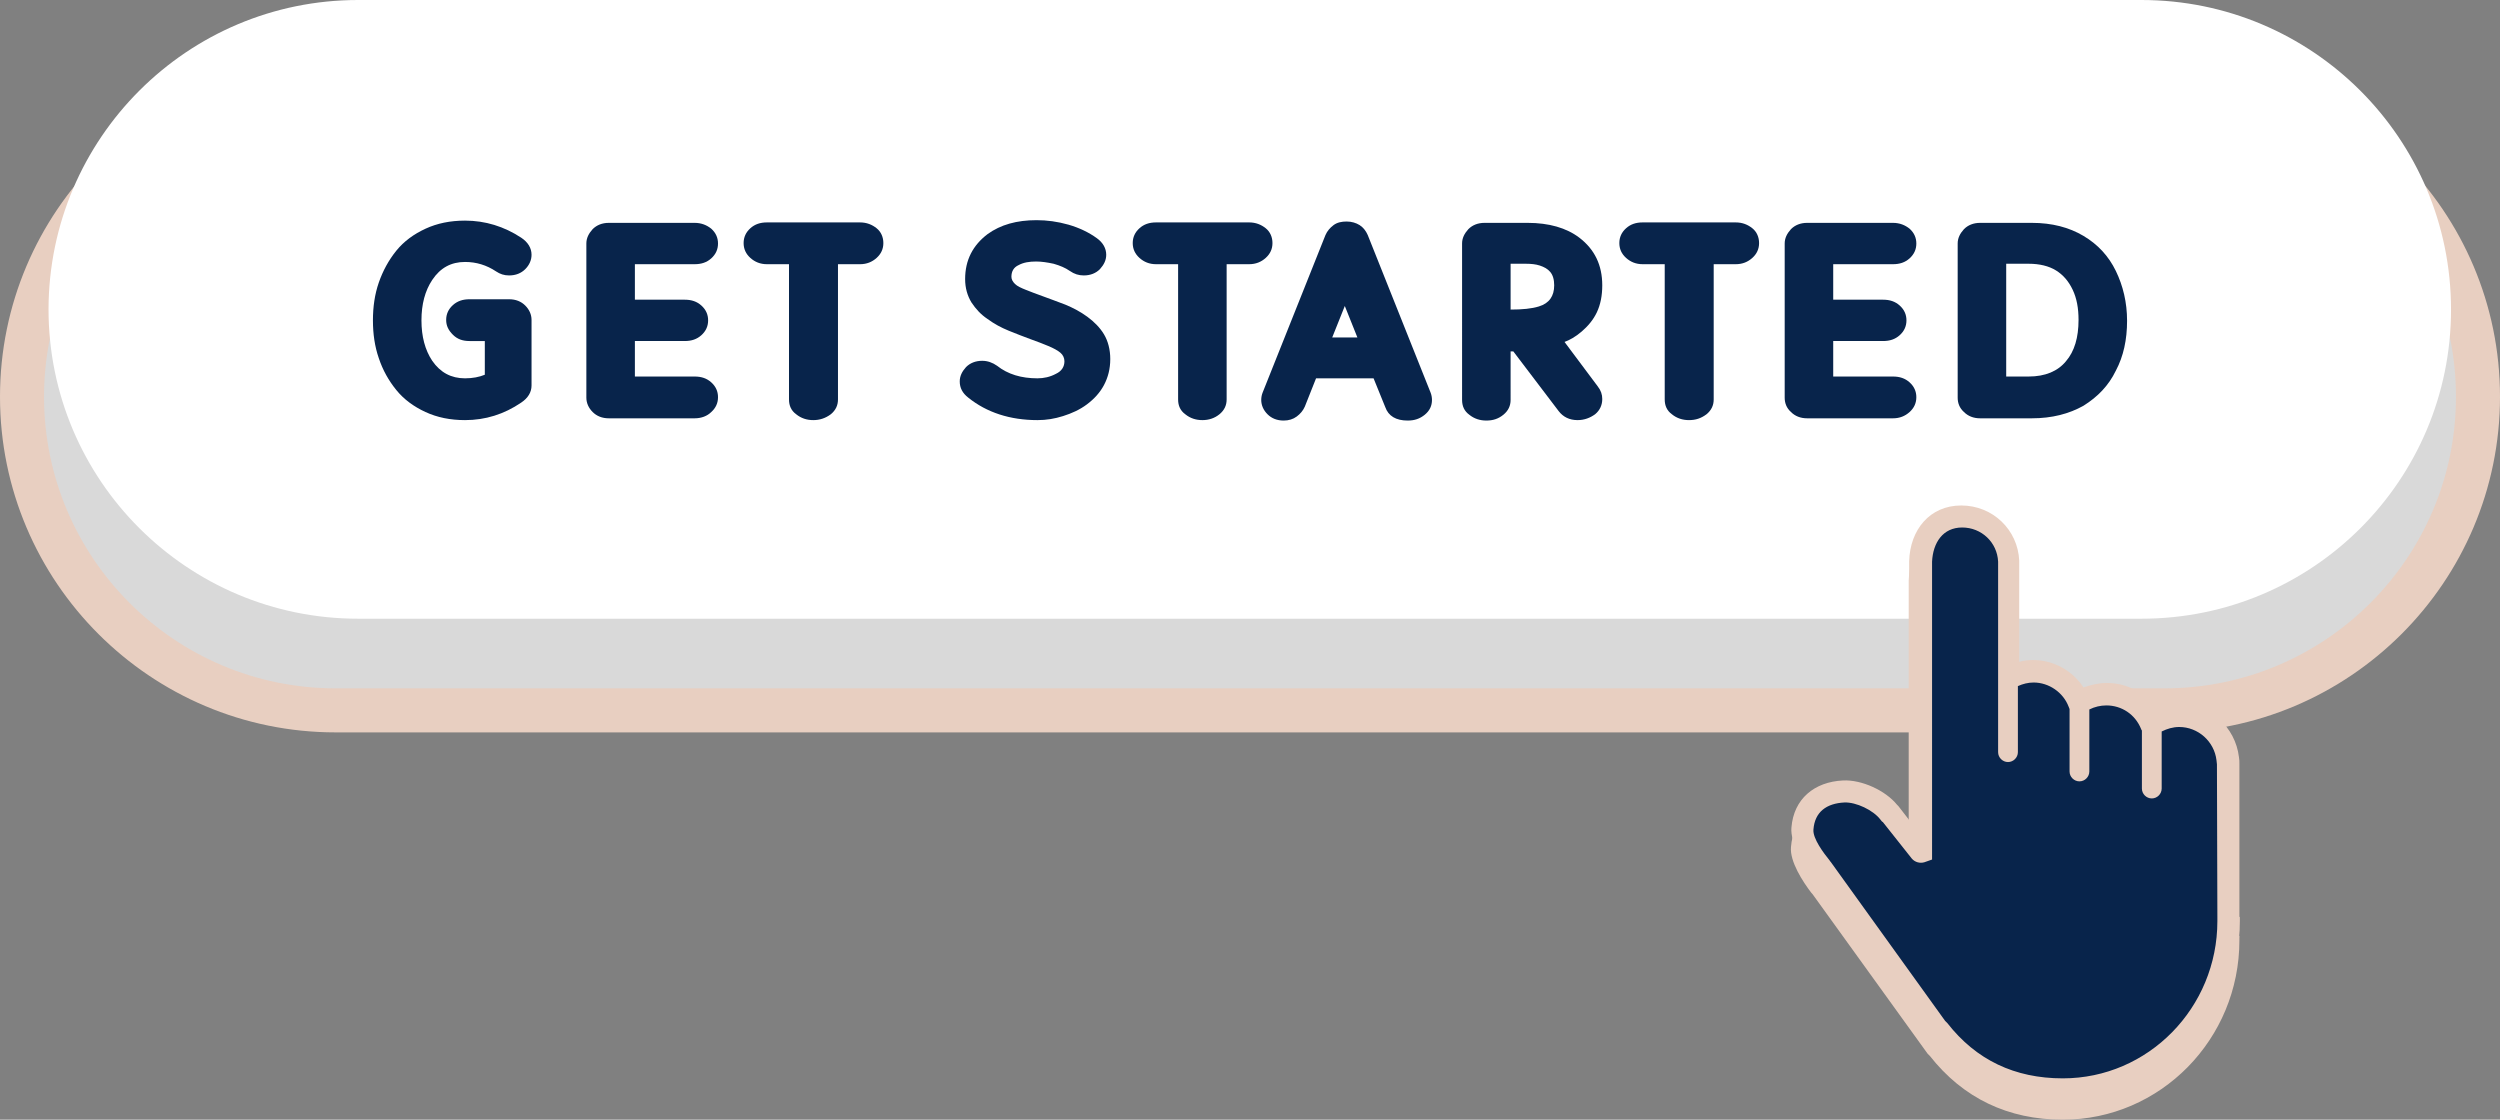
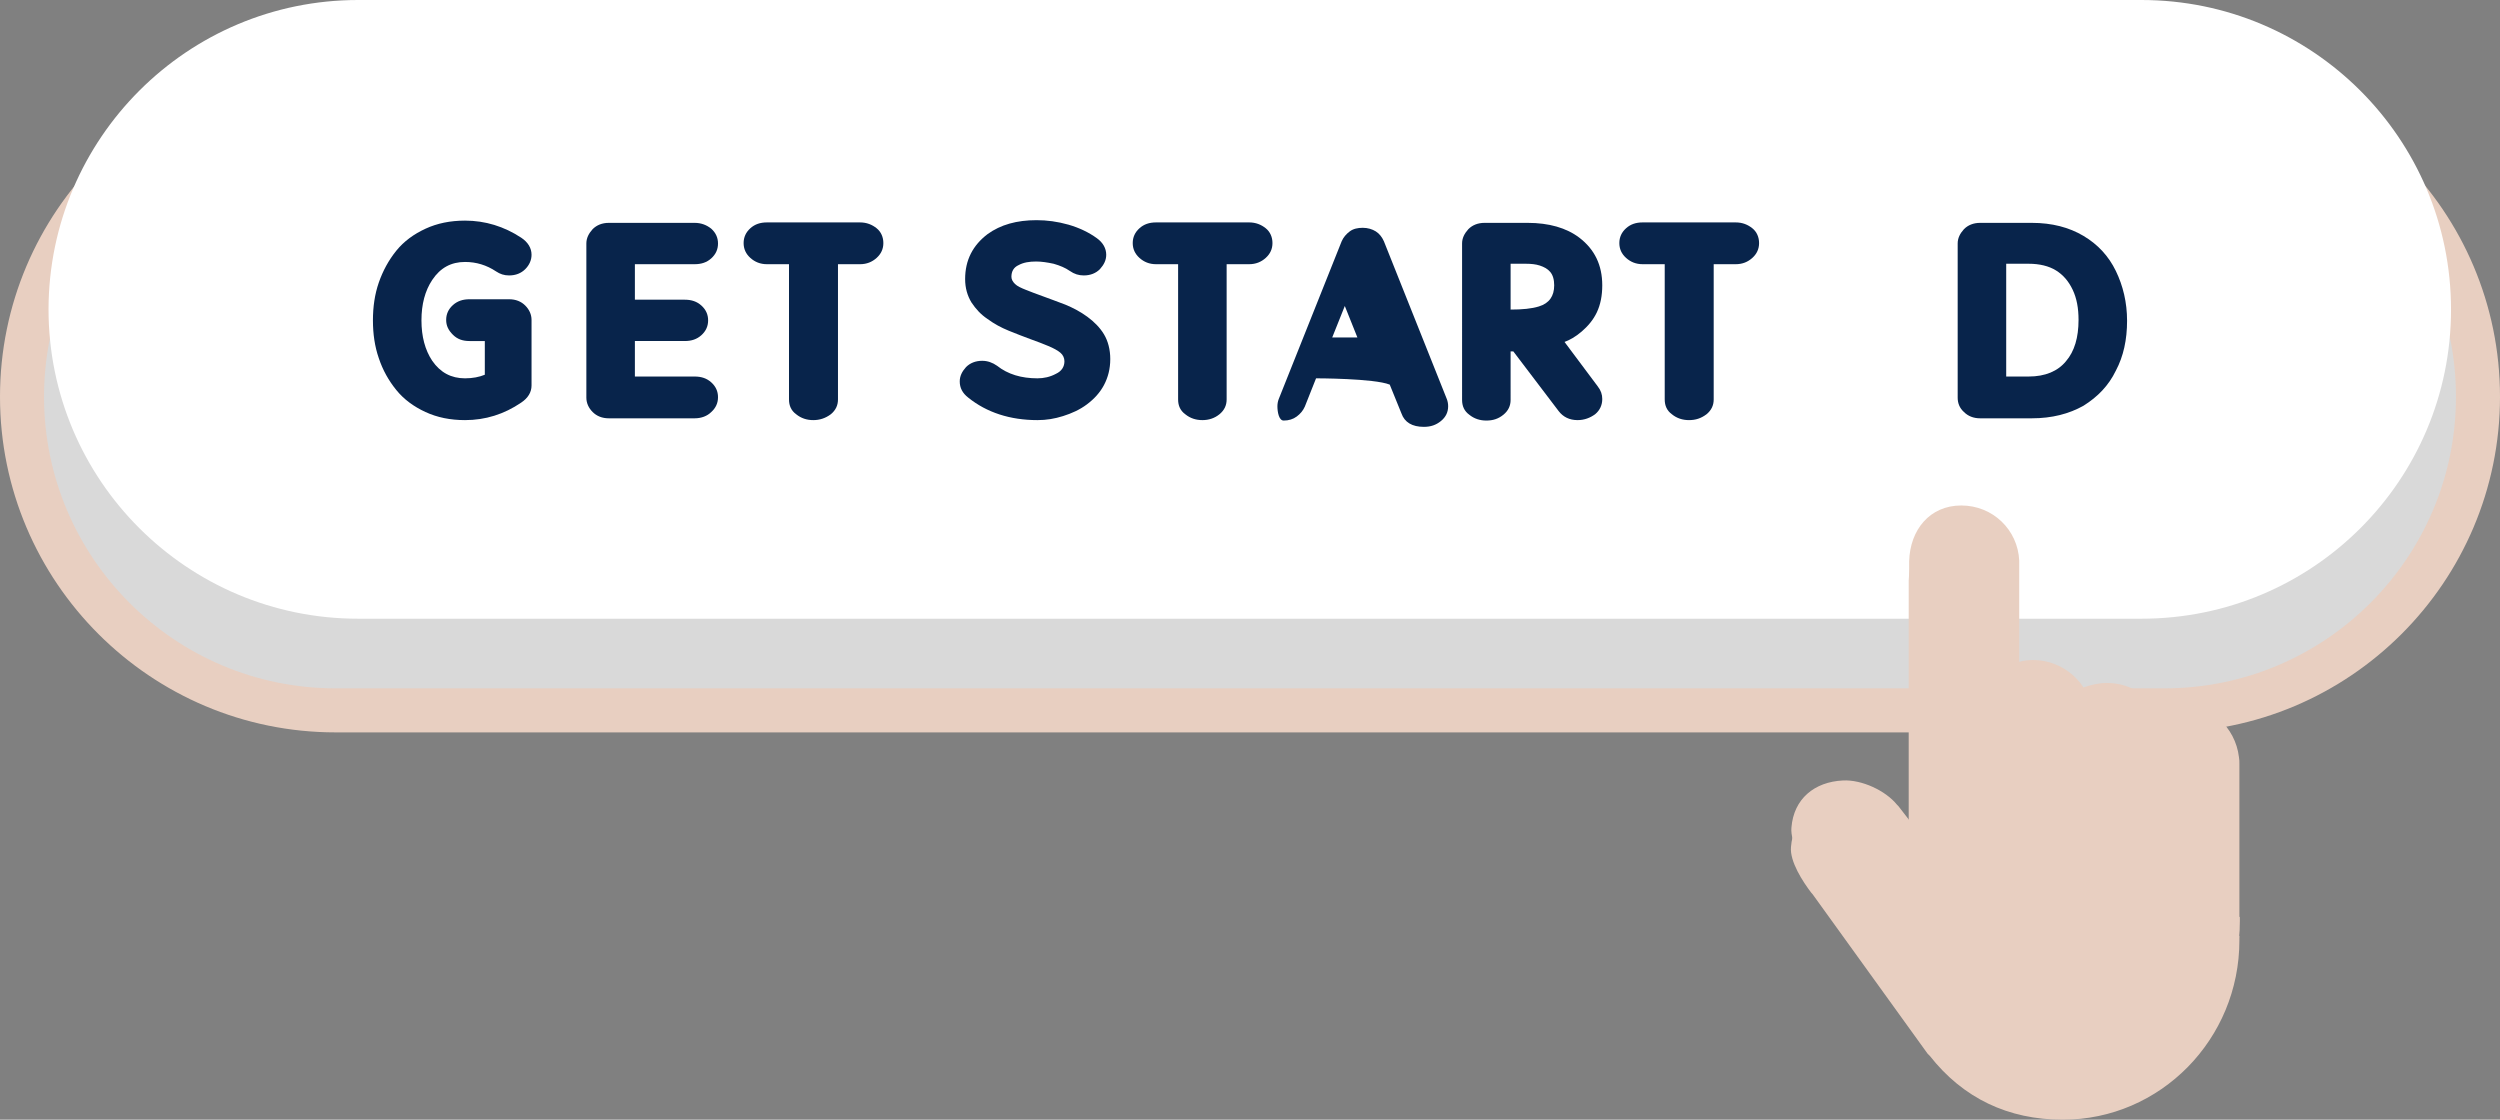
<svg xmlns="http://www.w3.org/2000/svg" fill="#000000" height="249.2" preserveAspectRatio="xMidYMid meet" version="1" viewBox="0.0 0.0 556.4 249.2" width="556.4" zoomAndPan="magnify">
  <rect x="0.0" y="0.0" width="556.4" height="249.2" fill="#808080" stroke="none" />
  <g>
    <g id="change1_1">
      <path d="M481.7,158.1h-407c-38.5,0-69.8-31.2-69.8-69.8l0,0c0-38.5,31.2-69.8,69.8-69.8h407 c38.5,0,69.8,31.2,69.8,69.8l0,0C551.5,126.9,520.2,158.1,481.7,158.1z" fill="#d9d9d9" />
    </g>
    <g id="change2_1">
      <path d="M481.7,163h-407C33.5,163,0,129.5,0,88.3s33.5-74.7,74.7-74.7h407c41.2,0,74.7,33.5,74.7,74.7 S522.9,163,481.7,163z M74.7,23.4c-35.8,0-64.9,29.1-64.9,64.9s29.1,64.9,64.9,64.9h407c35.8,0,64.9-29.1,64.9-64.9 s-29.1-64.9-64.9-64.9C481.7,23.4,74.7,23.4,74.7,23.4z" fill="#e8cfc1" />
    </g>
    <g id="change3_1">
      <path d="M476.6,137.7H79.7c-38,0-68.9-30.8-68.9-68.9l0,0C10.9,30.8,41.7,0,79.7,0h396.9c38,0,68.9,30.8,68.9,68.9 l0,0C545.5,106.9,514.7,137.7,476.6,137.7z" fill="#ffffff" />
    </g>
    <g fill="#08244b" id="change4_1">
      <path d="M103.5,93.5c-3.3,0-6.2-0.6-8.8-1.8s-4.8-2.8-6.5-4.9s-3-4.4-3.9-7.1c-0.9-2.6-1.3-5.4-1.3-8.4 s0.4-5.8,1.3-8.4s2.2-5,3.9-7.1s3.9-3.7,6.5-4.9s5.5-1.8,8.8-1.8c4.5,0,8.7,1.3,12.5,3.8c1.5,1,2.3,2.3,2.3,3.8 c0,1.2-0.5,2.3-1.4,3.2s-2.1,1.4-3.6,1.4c-1.1,0-2-0.3-2.9-0.9c-2.1-1.4-4.4-2.1-6.9-2.1c-3.1,0-5.5,1.3-7.3,4 c-1.6,2.4-2.4,5.4-2.4,9s0.8,6.6,2.4,9c1.8,2.6,4.2,3.9,7.3,3.9c1.7,0,3.2-0.3,4.4-0.8v-7.5h-3.4c-1.5,0-2.7-0.4-3.7-1.4 s-1.5-2-1.5-3.3s0.5-2.4,1.5-3.3s2.2-1.3,3.7-1.3h8.8c1.5,0,2.7,0.5,3.6,1.4s1.4,2,1.4,3.2v14.6c0,1.5-0.8,2.8-2.3,3.8 C112.2,92.2,108,93.5,103.5,93.5z" />
      <path d="M154.6,93.1h-19.1c-1.5,0-2.7-0.5-3.6-1.4c-0.9-0.9-1.4-2-1.4-3.2V54.2c0-1.2,0.5-2.2,1.4-3.2 c0.9-0.9,2.1-1.4,3.6-1.4h19.1c1.5,0,2.7,0.5,3.7,1.3c1,0.9,1.5,2,1.5,3.3s-0.5,2.4-1.5,3.3c-1,0.9-2.2,1.3-3.7,1.3h-13.3v7.9 h11.1c1.5,0,2.7,0.4,3.7,1.3s1.5,2,1.5,3.3s-0.5,2.4-1.5,3.3s-2.2,1.3-3.7,1.3h-11.1v7.9h13.3c1.5,0,2.7,0.4,3.7,1.3 s1.5,2,1.5,3.3s-0.5,2.4-1.5,3.3C157.4,92.6,156.1,93.1,154.6,93.1z" />
      <path d="M181,93.5c-1.4,0-2.7-0.4-3.8-1.3c-1.1-0.8-1.6-1.9-1.6-3.3V58.8h-4.9c-1.5,0-2.7-0.5-3.7-1.4 s-1.5-2-1.5-3.3s0.5-2.4,1.5-3.3c1-0.9,2.2-1.3,3.7-1.3h20.7c1.5,0,2.7,0.5,3.7,1.3s1.5,2,1.5,3.3s-0.5,2.4-1.5,3.3 s-2.2,1.4-3.7,1.4h-4.9v30.1c0,1.3-0.5,2.4-1.6,3.3C183.7,93.1,182.4,93.5,181,93.5z" />
      <path d="M230.9,93.5c-6.1,0-11.3-1.7-15.4-5c-1.3-1-1.9-2.2-1.9-3.6c0-1.2,0.5-2.2,1.4-3.2 c0.9-0.9,2.1-1.4,3.6-1.4c1.2,0,2.3,0.4,3.3,1.1c2.4,1.9,5.4,2.8,9,2.8c1.4,0,2.8-0.3,4.1-1c1.3-0.6,1.9-1.6,1.9-2.8 c0-0.7-0.3-1.4-0.9-1.9c-0.6-0.5-1.5-1-2.7-1.5s-2.5-1-3.9-1.5c-1.6-0.6-3.2-1.2-4.9-1.9c-1.7-0.7-3.2-1.5-4.7-2.6 c-1.5-1-2.6-2.2-3.6-3.7c-0.9-1.5-1.4-3.2-1.4-5.2c0-4.2,1.7-7.5,5-10c2.9-2.1,6.5-3.1,10.9-3.1c2.3,0,4.6,0.3,7.1,1 c2.4,0.7,4.5,1.7,6.3,3c1.4,1,2.1,2.3,2.1,3.7c0,1.2-0.5,2.2-1.4,3.2c-0.9,0.9-2.1,1.4-3.6,1.4c-1.1,0-2.1-0.3-3.1-1 s-2.2-1.2-3.6-1.6c-1.4-0.3-2.7-0.5-3.9-0.5c-1.5,0-2.8,0.2-3.9,0.8c-1.1,0.5-1.6,1.4-1.6,2.6c0,0.6,0.3,1.1,0.8,1.6 s1.4,0.9,2.4,1.3s2.3,0.9,3.7,1.4c1.6,0.6,3.3,1.2,5.1,1.9c1.7,0.7,3.4,1.6,4.9,2.7s2.8,2.4,3.7,3.9s1.4,3.4,1.4,5.5 c0,2.2-0.5,4.1-1.4,5.8s-2.2,3.1-3.8,4.3c-1.6,1.2-3.4,2-5.3,2.6S232.9,93.5,230.9,93.5z" />
      <path d="M267.6,93.5c-1.4,0-2.7-0.4-3.8-1.3c-1.1-0.8-1.6-1.9-1.6-3.3V58.8h-4.9c-1.5,0-2.7-0.5-3.7-1.4 s-1.5-2-1.5-3.3s0.5-2.4,1.5-3.3c1-0.9,2.2-1.3,3.7-1.3H278c1.5,0,2.7,0.5,3.7,1.3s1.5,2,1.5,3.3s-0.5,2.4-1.5,3.3 s-2.2,1.4-3.7,1.4h-5v30.1c0,1.3-0.5,2.4-1.6,3.3C270.3,93.1,269,93.5,267.6,93.5z" />
-       <path d="M292.9,84.2l-2.5,6.3c-0.4,0.9-1,1.6-1.8,2.2s-1.8,0.9-2.9,0.9c-1.5,0-2.7-0.5-3.6-1.4s-1.4-2-1.4-3.2 c0-0.5,0.1-1.1,0.3-1.6l14-35.1c0.4-0.9,1-1.6,1.8-2.2c0.8-0.6,1.8-0.8,2.9-0.8s2.1,0.3,2.9,0.8s1.4,1.3,1.8,2.2l14,35.1 c0.2,0.5,0.3,1.1,0.3,1.6c0,1.3-0.5,2.4-1.6,3.3s-2.3,1.3-3.8,1.3c-2.6,0-4.3-1-5-3l-2.6-6.4C305.8,84.2,292.9,84.2,292.9,84.2z M302.1,75.1l-2.8-7l-2.8,7H302.1z" />
+       <path d="M292.9,84.2l-2.5,6.3c-0.4,0.9-1,1.6-1.8,2.2s-1.8,0.9-2.9,0.9s-1.4-2-1.4-3.2 c0-0.5,0.1-1.1,0.3-1.6l14-35.1c0.4-0.9,1-1.6,1.8-2.2c0.8-0.6,1.8-0.8,2.9-0.8s2.1,0.3,2.9,0.8s1.4,1.3,1.8,2.2l14,35.1 c0.2,0.5,0.3,1.1,0.3,1.6c0,1.3-0.5,2.4-1.6,3.3s-2.3,1.3-3.8,1.3c-2.6,0-4.3-1-5-3l-2.6-6.4C305.8,84.2,292.9,84.2,292.9,84.2z M302.1,75.1l-2.8-7l-2.8,7H302.1z" />
      <path d="M351.1,93.5c-1.8,0-3.2-0.7-4.2-2l-10.1-13.3h-0.6V89c0,1.3-0.5,2.4-1.6,3.3s-2.3,1.3-3.8,1.3 c-1.4,0-2.7-0.4-3.8-1.3c-1.1-0.8-1.6-1.9-1.6-3.3V54.2c0-1.2,0.5-2.2,1.4-3.2c0.9-0.9,2.1-1.4,3.6-1.4h9.6 c4.7,0,8.6,1.1,11.5,3.3c3.4,2.6,5.1,6.1,5.1,10.6c0,2.3-0.4,4.3-1.2,6s-2,3.1-3.4,4.3c-1.4,1.2-2.7,1.9-3.8,2.3l7.4,9.9 c0.7,0.9,1,1.8,1,2.8c0,1.3-0.5,2.5-1.6,3.4C353.9,93,352.6,93.5,351.1,93.5z M336.2,68.9c2.6,0,4.7-0.2,6.3-0.7 c2.3-0.7,3.4-2.3,3.4-4.7c0-1.3-0.3-2.3-0.9-3s-1.4-1.1-2.3-1.4c-0.9-0.3-2-0.4-3.1-0.4h-3.4V68.9L336.2,68.9z" />
      <path d="M375.9,93.5c-1.4,0-2.7-0.4-3.8-1.3c-1.1-0.8-1.6-1.9-1.6-3.3V58.8h-4.9c-1.5,0-2.7-0.5-3.7-1.4 s-1.5-2-1.5-3.3s0.5-2.4,1.5-3.3s2.2-1.3,3.7-1.3h20.7c1.5,0,2.7,0.5,3.7,1.3s1.5,2,1.5,3.3s-0.5,2.4-1.5,3.3s-2.2,1.4-3.7,1.4 h-4.9v30.1c0,1.3-0.5,2.4-1.6,3.3C378.6,93.1,377.4,93.5,375.9,93.5z" />
-       <path d="M421.3,93.1h-19.1c-1.5,0-2.7-0.5-3.6-1.4c-1-0.9-1.4-2-1.4-3.2V54.2c0-1.2,0.5-2.2,1.4-3.2 c0.9-0.9,2.1-1.4,3.6-1.4h19.1c1.5,0,2.7,0.5,3.7,1.3c1,0.9,1.5,2,1.5,3.3s-0.5,2.4-1.5,3.3c-1,0.9-2.2,1.3-3.7,1.3H408v7.9h11.1 c1.5,0,2.7,0.4,3.7,1.3s1.5,2,1.5,3.3s-0.5,2.4-1.5,3.3s-2.2,1.3-3.7,1.3H408v7.9h13.3c1.5,0,2.7,0.4,3.7,1.3s1.5,2,1.5,3.3 s-0.5,2.4-1.5,3.3C424,92.6,422.8,93.1,421.3,93.1z" />
      <path d="M452.2,93.1h-11.5c-1.5,0-2.7-0.5-3.6-1.4c-1-0.9-1.4-2-1.4-3.2V54.2c0-1.2,0.5-2.2,1.4-3.2 c0.9-0.9,2.1-1.4,3.6-1.4h11.5c4.5,0,8.3,1,11.5,2.9s5.6,4.5,7.2,7.8s2.5,7,2.5,11.1c0,4.2-0.8,7.9-2.5,11.1 c-1.6,3.3-4,5.8-7.2,7.8C460.5,92.1,456.7,93.1,452.2,93.1z M451.5,83.8c3.7,0,6.5-1.2,8.3-3.4c1.9-2.2,2.8-5.3,2.8-9.2 c0-2.6-0.4-4.8-1.3-6.7c-0.9-1.9-2.1-3.3-3.7-4.3s-3.7-1.5-6.1-1.5h-5v25.1L451.5,83.8L451.5,83.8L451.5,83.8z" />
    </g>
    <g id="change5_1">
      <path d="M498.4,208.4v0.6v0.3c0,22-17.6,39.9-39.3,39.9c-12.2,0-22.2-4.8-29.6-14.2l-0.1-0.1 c-0.2-0.2-0.3-0.3-0.4-0.4l0,0L403.4,199l-0.1-0.1c0,0,0-0.1-0.1-0.1c-2-2.6-4.9-7.1-4.6-10.3c0.5-6.4,5.1-10.1,11.5-10.5 c4.1-0.2,9.4,2.2,12,5.4c0.1,0.1,0.2,0.2,0.3,0.3l2.4,3.1v-57.6c0.2-6.9,4.6-12.4,11.6-12.4s12.6,5.4,12.9,12.3v0.2v22.4 c1-0.2,2-0.4,3.1-0.4c4.5,0,8.7,2.4,11.2,6.1c1.6-0.7,3.4-1,5.2-1c4.5,0,8.6,2.2,11,5.8c1.6-0.7,3.4-1.1,5.2-1.1 c6.8,0,12.4,5.1,13.2,11.8c0.1,0.5,0.1,1,0.1,1.5v33.9C498.4,208.3,498.4,208.4,498.4,208.4z" fill="#e8cfc1" />
    </g>
    <g id="change4_2">
-       <path d="M496.2,170.1c0-0.4,0-0.8-0.1-1.2c-0.6-5.4-5.2-9.6-10.7-9.6c-2.3,0-4.5,0.7-6.2,2l0,0 c-1.6-3.9-5.5-6.7-10-6.7c-2.3,0-4.4,0.7-6.2,1.9l0,0c-1.5-4.1-5.5-7-10.1-7c-2,0-3.9,0.6-5.5,1.5l0,0v-26v-0.1 c-0.2-5.6-4.8-10-10.5-10c-5.6,0-10.3,4.4-10.5,10l0,0v64.5l0,0l-6.8-8.6l-0.1-0.1c-2-2.6-5.2-4.2-8.8-4.1 c-5.2,0.3-9.4,4.4-9.9,9.5c-0.2,2.8,0.6,5.4,2.2,7.4c0.1,0.1,0.1,0.1,0.2,0.3l26.8,34.1c0.1,0.1,0.1,0.2,0.3,0.4 c0,0.1,0.1,0.1,0.2,0.2c6.8,8.7,17.2,13.9,28.9,13.9c20.4,0,36.9-16.8,36.9-37.5c0-0.3,0-0.6,0-0.9c0-0.1,0-0.1,0-0.1L496.2,170.1 L496.2,170.1L496.2,170.1z" fill="#08244b" />
-     </g>
+       </g>
    <g id="change5_2">
      <path d="M498.4,203.9V170c0-0.5,0-1-0.1-1.5c-0.8-6.7-6.4-11.8-13.2-11.8c-1.8,0-3.6,0.4-5.2,1.1 c-2.4-3.6-6.5-5.8-11-5.8c-1.8,0-3.5,0.4-5.2,1c-2.4-3.7-6.6-6.1-11.2-6.1c-1,0-2.1,0.1-3.1,0.4V125v-0.2 c-0.3-6.9-5.9-12.3-12.9-12.3s-11.4,5.4-11.6,12.4v57.6l-2.4-3.1c-0.1-0.1-0.2-0.2-0.3-0.3c-2.6-3.2-7.9-5.6-12-5.4 c-6.4,0.3-11,4.1-11.5,10.5c-0.3,3.3,2.6,7.8,4.6,10.3c0,0,0,0.1,0.1,0.1l0.1,0.1l25.6,35.5l0,0c0.1,0.1,0.2,0.2,0.4,0.4l0.1,0.1 c7.4,9.4,17.3,14.2,29.6,14.2c21.7,0,39.3-17.9,39.3-39.9v-0.3v-0.6C498.4,204.1,498.4,204,498.4,203.9z M493.5,204L493.5,204v0.1 v0.9c0,19.3-15.4,35-34.4,35c-10.7,0-19.3-4.1-25.7-12.3l-0.3-0.3c-0.1-0.1-0.1-0.1-0.2-0.2l-25.4-35.3c0,0,0-0.1-0.1-0.1l-0.2-0.3 c-1.3-1.6-3.8-4.9-3.6-6.9c0.3-3.9,2.9-5.8,6.9-6c2.6-0.1,6.4,1.7,8,3.8l0.4,0.5h0.1l6.5,8.2c0.7,0.8,1.8,1.1,2.8,0.8l1.7-0.6V125 c0.2-4.2,2.4-7.6,6.7-7.6c4.3,0,7.8,3.3,8,7.6v42.4c0,1.2,1,2.2,2.2,2.2s2.2-1,2.2-2.2v-14.7c1.1-0.5,2.3-0.8,3.5-0.8 c3.4,0,6.6,2.2,7.8,5.4c0.1,0.2,0.1,0.3,0.2,0.5v13.9c0,1.2,1,2.2,2.2,2.2s2.2-1,2.2-2.2v-13.8c1.2-0.6,2.5-0.9,3.8-0.9 c3.4,0,6.4,2,7.7,5.2c0,0.1,0.1,0.2,0.2,0.4v12.9c0,1.2,1,2.2,2.2,2.2s2.2-1,2.2-2.2v-12.7c1.2-0.6,2.5-1,3.9-1 c4.2,0,7.8,3.2,8.3,7.4c0,0.3,0.1,0.6,0.1,0.9L493.5,204L493.5,204z" fill="#e8cfc1" />
    </g>
  </g>
</svg>